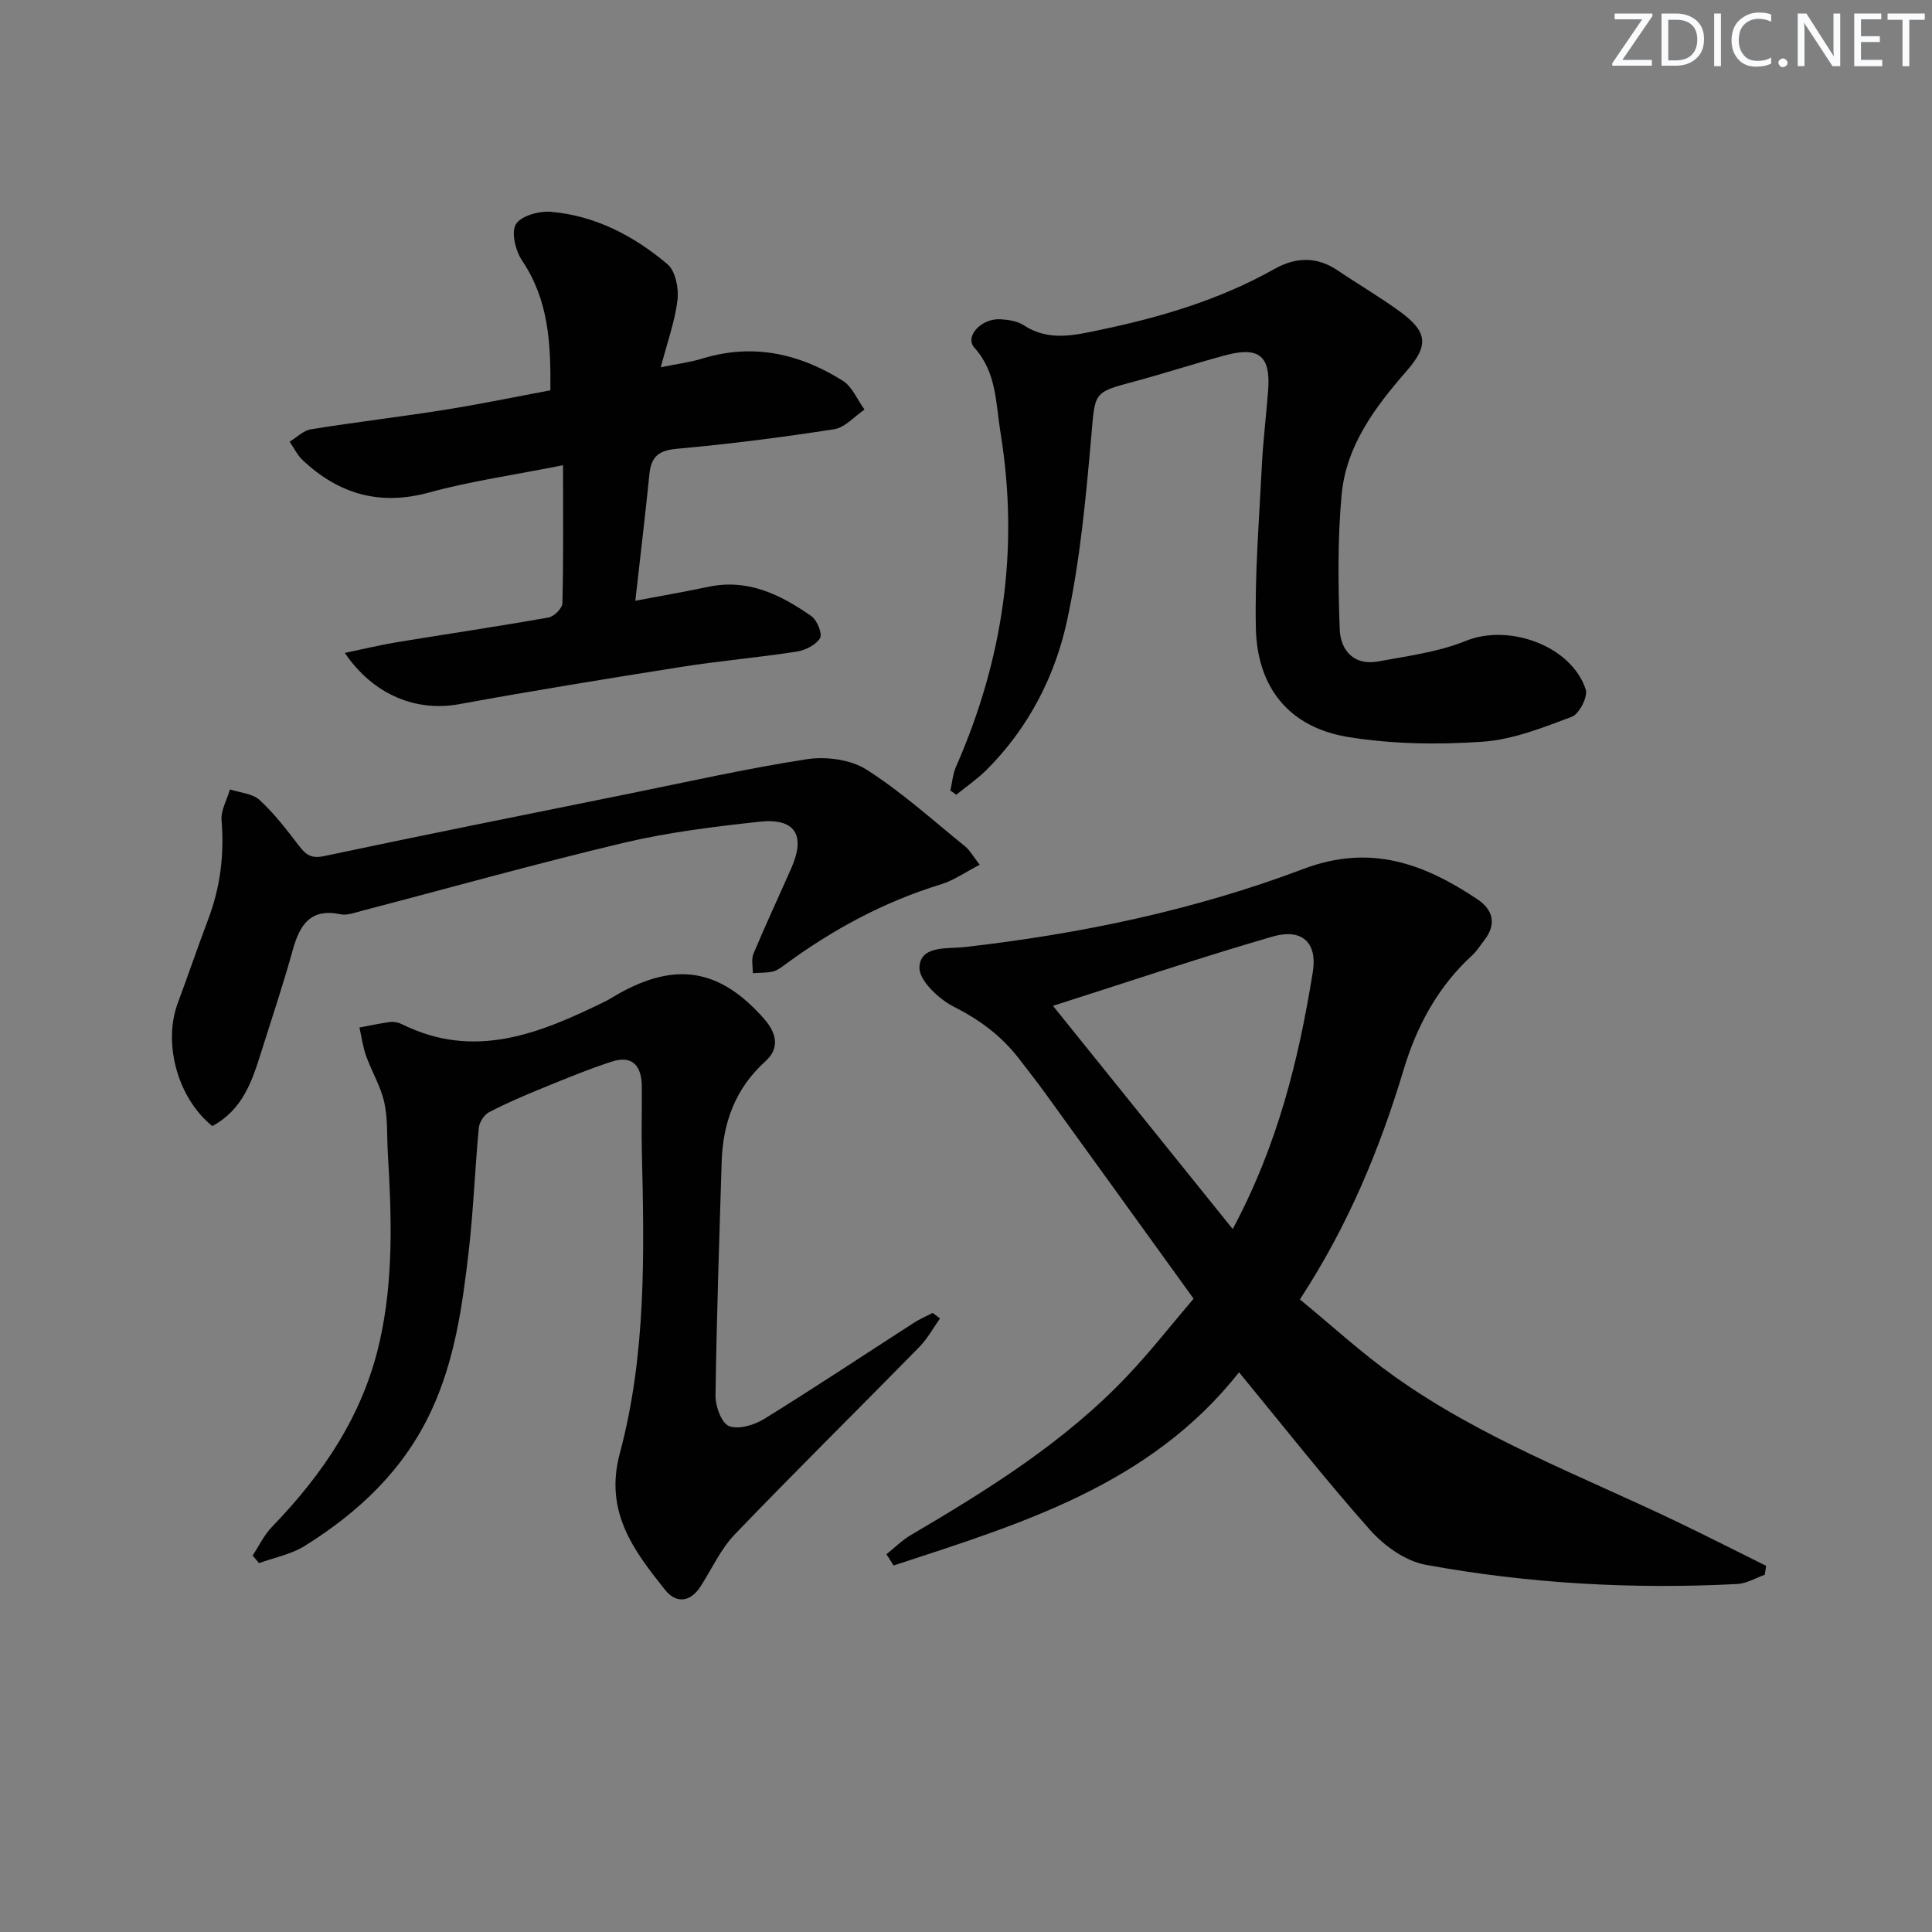
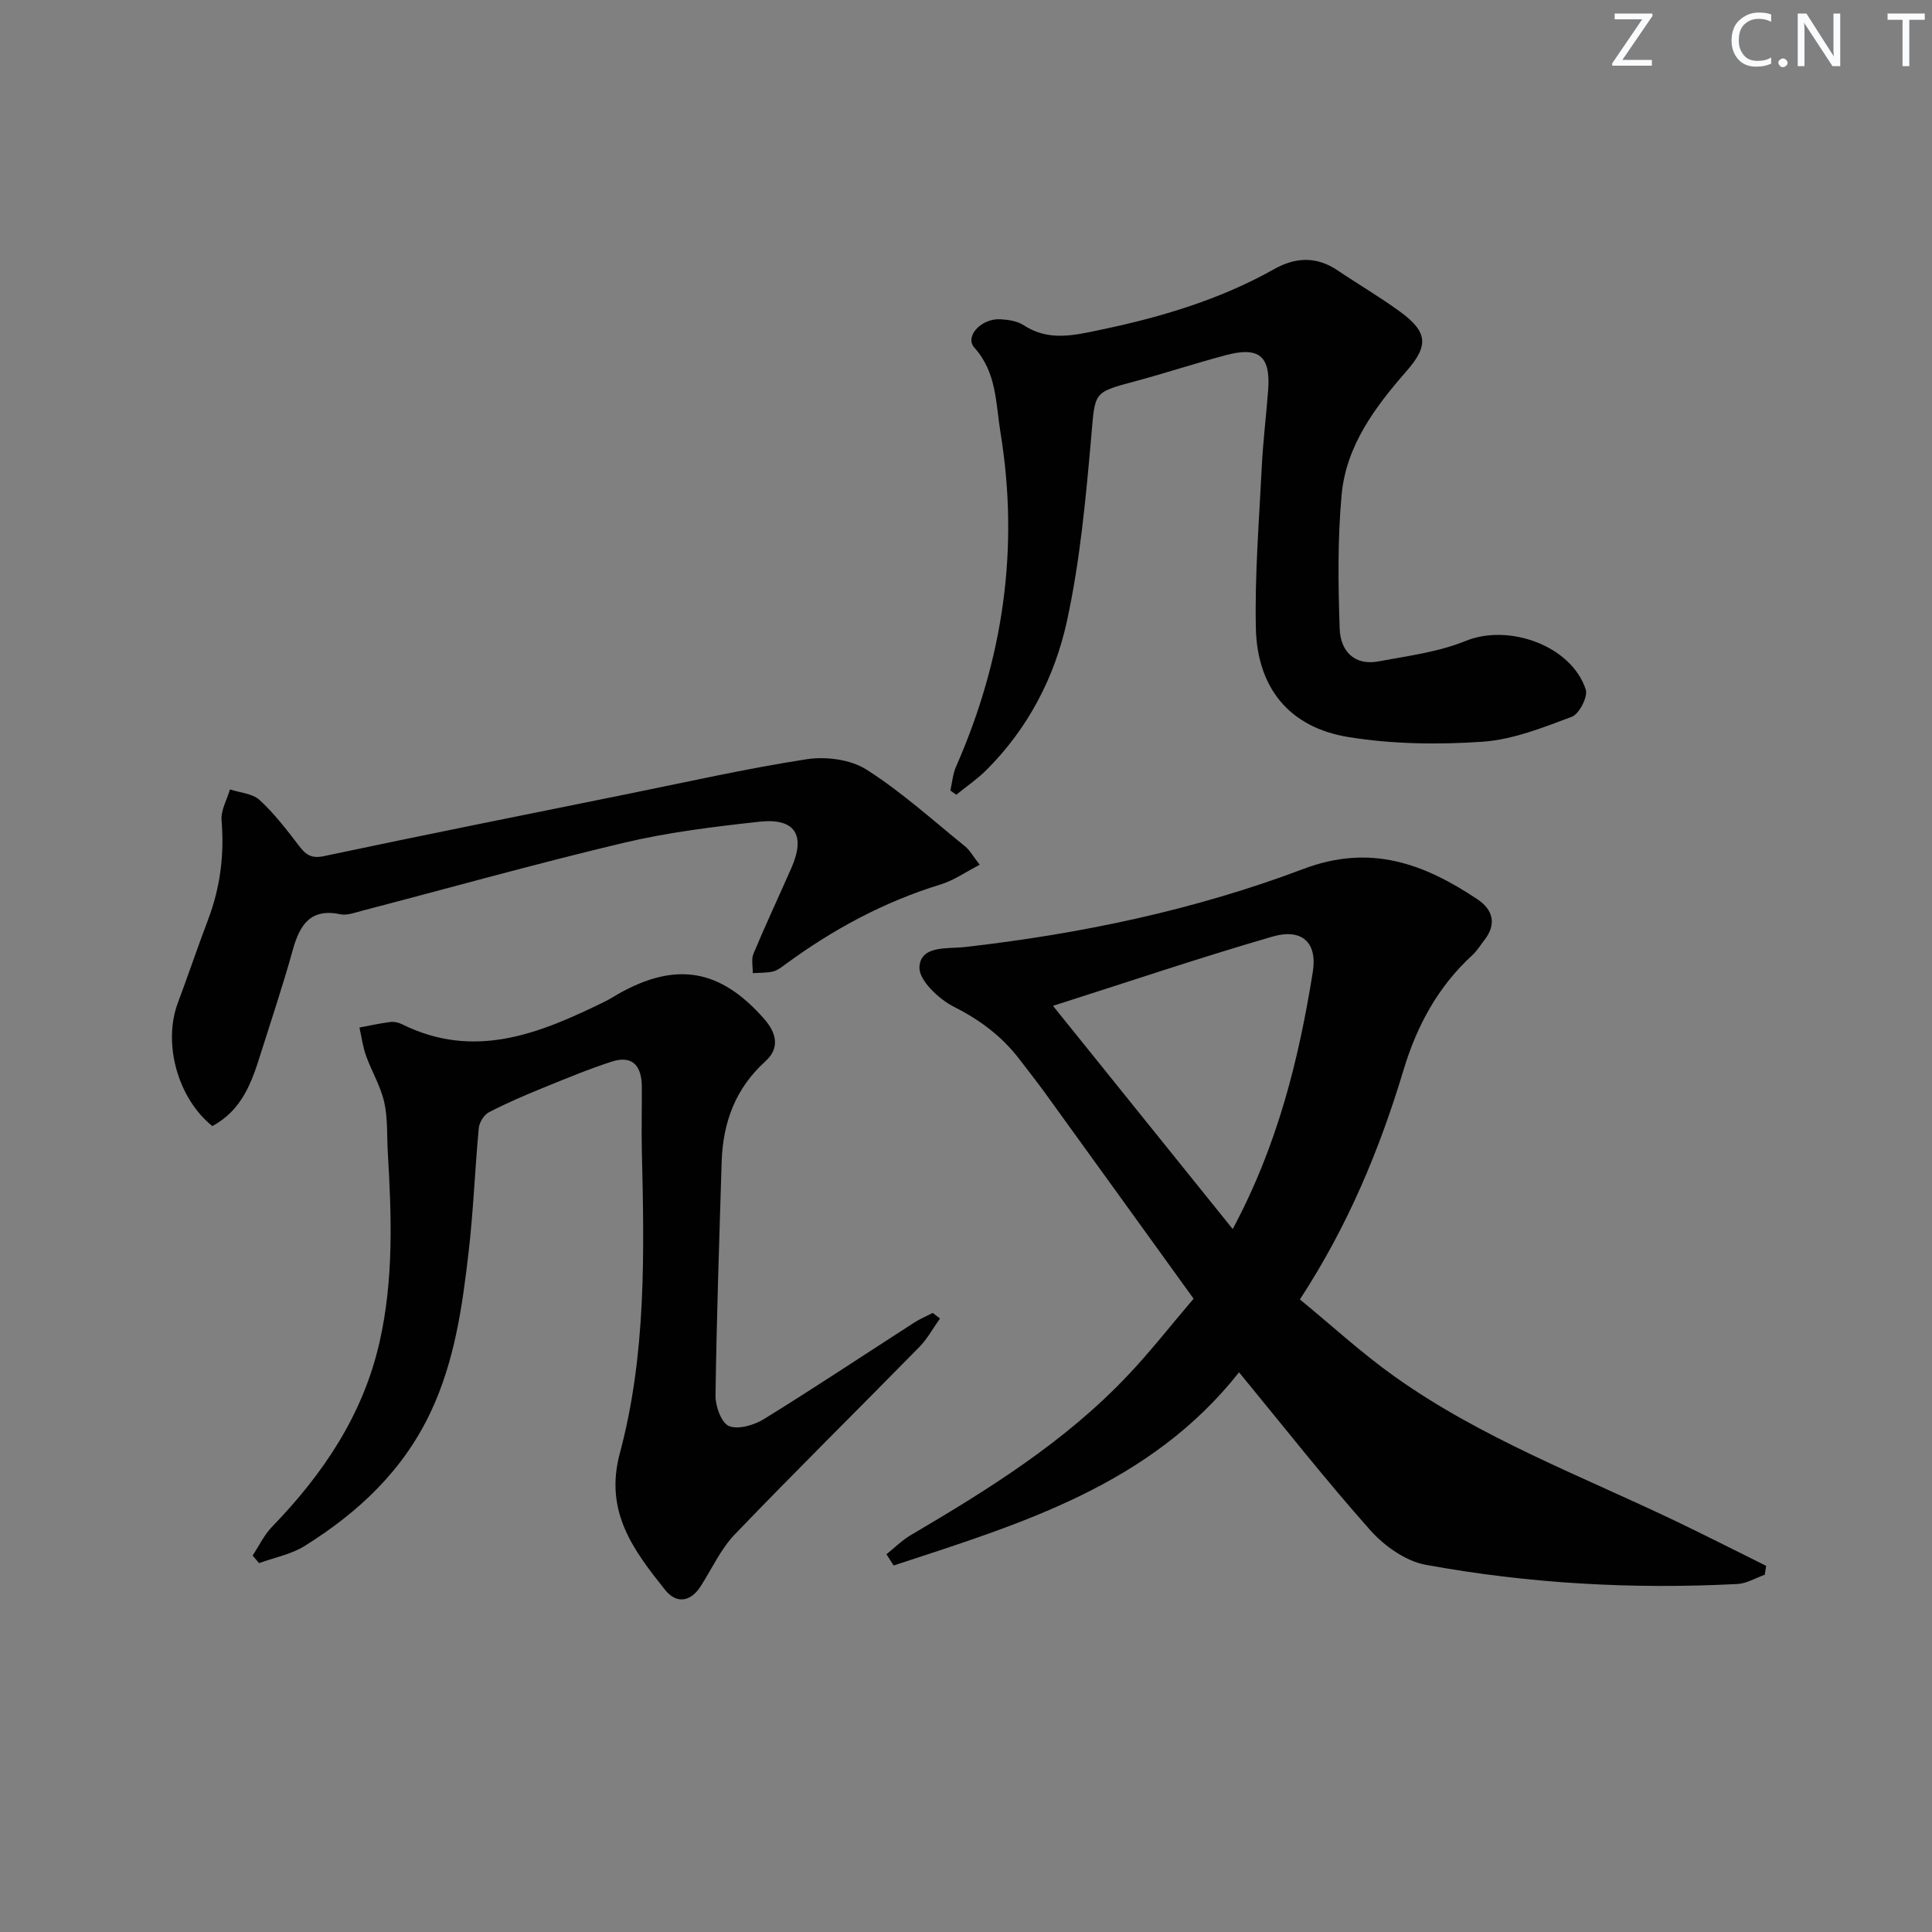
<svg xmlns="http://www.w3.org/2000/svg" enable-background="new 0 0 400 400" viewBox="0 0 400 400">
  <rect x="0" y="0" width="400" height="400" fill="#808080" stroke="none" />
  <g fill="#fafbfc">
    <path d="m342.2 3.2-6.3 9.2h6.1v1.2h-8.2v-.5l6.2-9.1h-5.7v-1.2h7.8v.4z" />
-     <path d="m344 13.7v-10.9h3.1c1.6 0 3 .5 4.1 1.4 1.1 1 1.6 2.2 1.6 3.9s-.5 3-1.6 4-2.5 1.5-4.2 1.5h-3zm1.4-9.6v8.4h1.6c1.4 0 2.5-.4 3.2-1.1.8-.8 1.2-1.8 1.2-3.2s-.4-2.4-1.2-3.1-1.8-1-3.1-1z" />
-     <path d="m356.3 2.8v10.9h-1.4v-10.9z" />
    <path d="m366.6 13.2c-.8.4-1.8.6-3 .6-1.6 0-2.8-.5-3.7-1.5s-1.4-2.3-1.4-3.9c0-1.7.5-3.2 1.6-4.2s2.4-1.6 4-1.6c1 0 1.9.1 2.6.4v1.5c-.8-.4-1.6-.6-2.6-.6-1.2 0-2.2.4-3 1.2s-1.1 1.9-1.1 3.3c0 1.3.4 2.3 1.1 3.1s1.6 1.1 2.8 1.1c1.1 0 2-.2 2.8-.7v1.3z" />
    <path d="m368.2 13c0-.3.1-.5.3-.6.2-.2.4-.3.6-.3.3 0 .5.1.7.3s.3.4.3.6-.1.5-.3.6c-.2.2-.4.3-.7.3s-.5-.1-.6-.3c-.2-.2-.3-.4-.3-.6z" />
    <path d="m381.1 13.7h-1.7l-5.5-8.4c-.2-.2-.3-.5-.4-.7 0 .2.1.8.1 1.5v7.6h-1.4v-10.9h1.8l5.3 8.3c.3.4.4.6.4.8 0-.3-.1-.8-.1-1.6v-7.5h1.4v10.9z" />
-     <path d="m389.7 13.7h-5.8v-10.9h5.6v1.2h-4.2v3.5h3.9v1.2h-3.9v3.7h4.4z" />
    <path d="m398.4 4.1h-3.1v9.6h-1.4v-9.6h-3.1v-1.3h7.7v1.3z" />
  </g>
  <path d="m247.12 268.88c-10.27-14.23-20.46-28.37-30.68-42.49-1.75-2.42-3.61-4.77-5.43-7.15-3.6-4.69-8.08-8.05-13.45-10.76-3.14-1.58-7.3-5.48-7.2-8.19.17-4.64 5.89-3.81 9.37-4.21 24.01-2.73 47.59-7.66 70.14-16.18 13.86-5.24 24.96-1.09 35.99 6.27 3.24 2.16 4.07 5.14 1.44 8.5-.82 1.05-1.52 2.22-2.49 3.11-7.09 6.49-11.47 14.61-14.2 23.68-4.96 16.47-11.47 32.24-21.48 47.57 6.59 5.41 12.81 11.14 19.65 16 17.87 12.71 38.36 20.44 57.99 29.82 6.34 3.03 12.6 6.22 18.89 9.34-.09.61-.19 1.23-.28 1.84-1.89.67-3.75 1.82-5.67 1.92-21.66 1.12-43.24-.07-64.55-3.98-4.16-.76-8.55-3.9-11.46-7.16-9.27-10.42-17.89-21.42-27.17-32.69-18.48 23.41-45.18 31.35-71.51 40-.5-.78-.99-1.55-1.49-2.33 1.67-1.33 3.2-2.88 5.02-3.95 16.09-9.47 31.92-19.31 44.87-33 4.58-4.81 8.68-10.07 13.7-15.96zm-29.11-60.63c12.88 15.99 24.78 30.78 37.21 46.21 9.37-17.52 13.68-35.19 16.58-53.21.99-6.17-2.29-9.09-8.34-7.34-15.06 4.37-29.93 9.39-45.45 14.34z" fill="#010102" />
  <path d="m194.62 272.97c-1.42 1.98-2.6 4.2-4.29 5.92-12.71 12.96-25.63 25.7-38.2 38.79-2.92 3.04-4.75 7.14-7.07 10.75-2.15 3.35-5.09 3.59-7.36.74-6.53-8.2-12.62-16.19-9.37-28.29 5.48-20.42 5.06-41.5 4.56-62.48-.11-4.49.03-8.99-.01-13.48-.03-4.17-1.88-6.54-6.24-5.12-4.83 1.57-9.55 3.53-14.26 5.45-3.77 1.54-7.54 3.15-11.15 5.03-1.02.53-1.99 2.09-2.1 3.26-.81 8.59-1.12 17.23-2.12 25.8-1.3 11.19-2.86 22.31-7.73 32.77-5.72 12.28-15.04 20.99-26.21 27.97-2.79 1.74-6.27 2.39-9.43 3.55-.45-.52-.89-1.05-1.34-1.57 1.32-1.99 2.37-4.24 4-5.93 10.59-10.95 18.87-23.16 22.29-38.3 2.94-12.99 2.48-26.09 1.7-39.21-.21-3.49.02-7.07-.74-10.43-.75-3.31-2.6-6.36-3.76-9.6-.67-1.87-.93-3.9-1.37-5.85 2.13-.4 4.26-.88 6.41-1.15.78-.1 1.71.12 2.43.48 15.1 7.48 28.68 1.82 42.16-4.8.89-.44 1.73-1 2.59-1.49 11.96-6.75 21.11-5.18 30.19 5.16 2.54 2.89 3.34 6.02.26 8.8-6.23 5.63-8.8 12.71-9.05 20.85-.49 16.13-1.05 32.27-1.27 48.41-.03 2.18 1.26 5.66 2.81 6.26 1.97.76 5.21-.22 7.26-1.48 10.45-6.46 20.69-13.27 31.02-19.92 1.22-.79 2.57-1.36 3.87-2.03.52.37 1.02.76 1.52 1.14z" fill="#010102" />
  <path d="m196.76 163.67c.38-1.66.51-3.44 1.19-4.97 9.73-22.14 13.11-45.07 9.2-69.07-1.01-6.19-.77-12.48-5.42-17.66-2.07-2.3 1.44-6.11 5.43-5.87 1.63.1 3.47.37 4.78 1.23 5.16 3.39 10.44 2.1 15.82.97 12.57-2.62 24.78-6.25 36.04-12.58 4.46-2.51 8.78-2.67 13.14.26 4.27 2.88 8.73 5.49 12.89 8.52 5.73 4.19 6.04 6.99 1.41 12.29-6.55 7.5-12.53 15.47-13.47 25.63-.85 9.2-.72 18.54-.4 27.8.15 4.41 2.91 7.66 7.99 6.72 6.12-1.13 12.46-1.95 18.15-4.26 8.84-3.59 21.79.95 24.8 10.07.49 1.48-1.35 5.08-2.88 5.65-6 2.25-12.23 4.74-18.52 5.17-9.21.63-18.69.5-27.79-.98-12.18-1.99-18.86-10.19-19.11-22.64-.23-11.1.68-22.23 1.23-33.34.26-5.3.92-10.58 1.32-15.88.52-7-1.89-9.03-8.76-7.2-6.41 1.71-12.71 3.79-19.12 5.5-8.42 2.24-7.94 2.26-8.74 11.29-1.13 12.85-2.32 25.8-5.06 38.36-2.53 11.55-8.05 22.16-16.65 30.74-1.9 1.89-4.15 3.42-6.24 5.12-.42-.29-.82-.58-1.23-.87z" fill="#010102" />
-   <path d="m71.39 135.18c4.15-.86 7.46-1.67 10.8-2.22 10.47-1.72 20.96-3.27 31.4-5.12 1.13-.2 2.83-1.91 2.85-2.96.23-9.12.13-18.24.13-28.56-10.31 2.05-19.16 3.3-27.7 5.64-10.21 2.8-18.66.35-26.13-6.61-1.15-1.07-1.87-2.59-2.78-3.9 1.47-.89 2.85-2.32 4.43-2.57 9.18-1.48 18.42-2.56 27.6-4.02 7.21-1.14 14.36-2.63 21.96-4.05.09-9.46-.28-18.56-5.83-26.82-1.37-2.03-2.33-5.84-1.32-7.55 1.03-1.74 4.81-2.8 7.25-2.59 9.21.8 17.22 4.99 24.15 10.86 1.65 1.4 2.35 4.96 2.07 7.37-.51 4.39-2.08 8.65-3.46 13.95 3.38-.69 6.08-1.01 8.63-1.8 10.46-3.21 20.11-1.02 29.05 4.6 1.97 1.24 3.02 3.94 4.5 5.97-2.09 1.41-4.04 3.72-6.3 4.07-10.82 1.68-21.7 3.07-32.61 4.05-3.79.34-5.28 1.72-5.63 5.27-.85 8.42-1.86 16.81-2.91 26.19 5.23-.99 10.17-1.84 15.07-2.88 8.21-1.75 14.99 1.61 21.36 6.05 1.19.83 2.35 3.68 1.81 4.57-.85 1.41-3.05 2.51-4.83 2.79-7.88 1.22-15.84 1.9-23.72 3.14-15.41 2.43-30.82 4.94-46.16 7.74-8.76 1.61-17.69-1.79-23.68-10.61z" fill="#010102" />
  <path d="m43.96 233.14c-7.19-5.77-10.26-17.13-7.15-25.47 2.14-5.74 4.11-11.56 6.28-17.29 2.52-6.65 3.37-13.44 2.78-20.54-.17-2.07 1.12-4.27 1.74-6.4 2.08.69 4.65.83 6.12 2.18 3.03 2.78 5.59 6.11 8.1 9.4 1.43 1.87 2.53 2.81 5.25 2.23 20.75-4.4 41.56-8.55 62.35-12.76 12.51-2.53 24.98-5.35 37.58-7.3 3.98-.61 9.06.04 12.36 2.13 7.25 4.6 13.71 10.47 20.43 15.9.99.8 1.64 2.03 3.04 3.82-2.94 1.51-5.36 3.24-8.05 4.06-11.74 3.6-22.34 9.32-32.19 16.56-.8.59-1.65 1.26-2.57 1.48-1.34.31-2.77.24-4.17.34.02-1.35-.35-2.87.14-4.03 2.5-5.97 5.24-11.83 7.85-17.75 3-6.83.76-10.38-6.65-9.57-9.38 1.03-18.83 2.18-28 4.35-18.19 4.32-36.21 9.38-54.31 14.1-1.44.38-3.03.99-4.39.71-6.22-1.3-8.43 2.17-9.88 7.37-1.99 7.19-4.37 14.27-6.61 21.38-1.85 5.88-3.8 11.73-10.05 15.1z" fill="#010102" />
</svg>